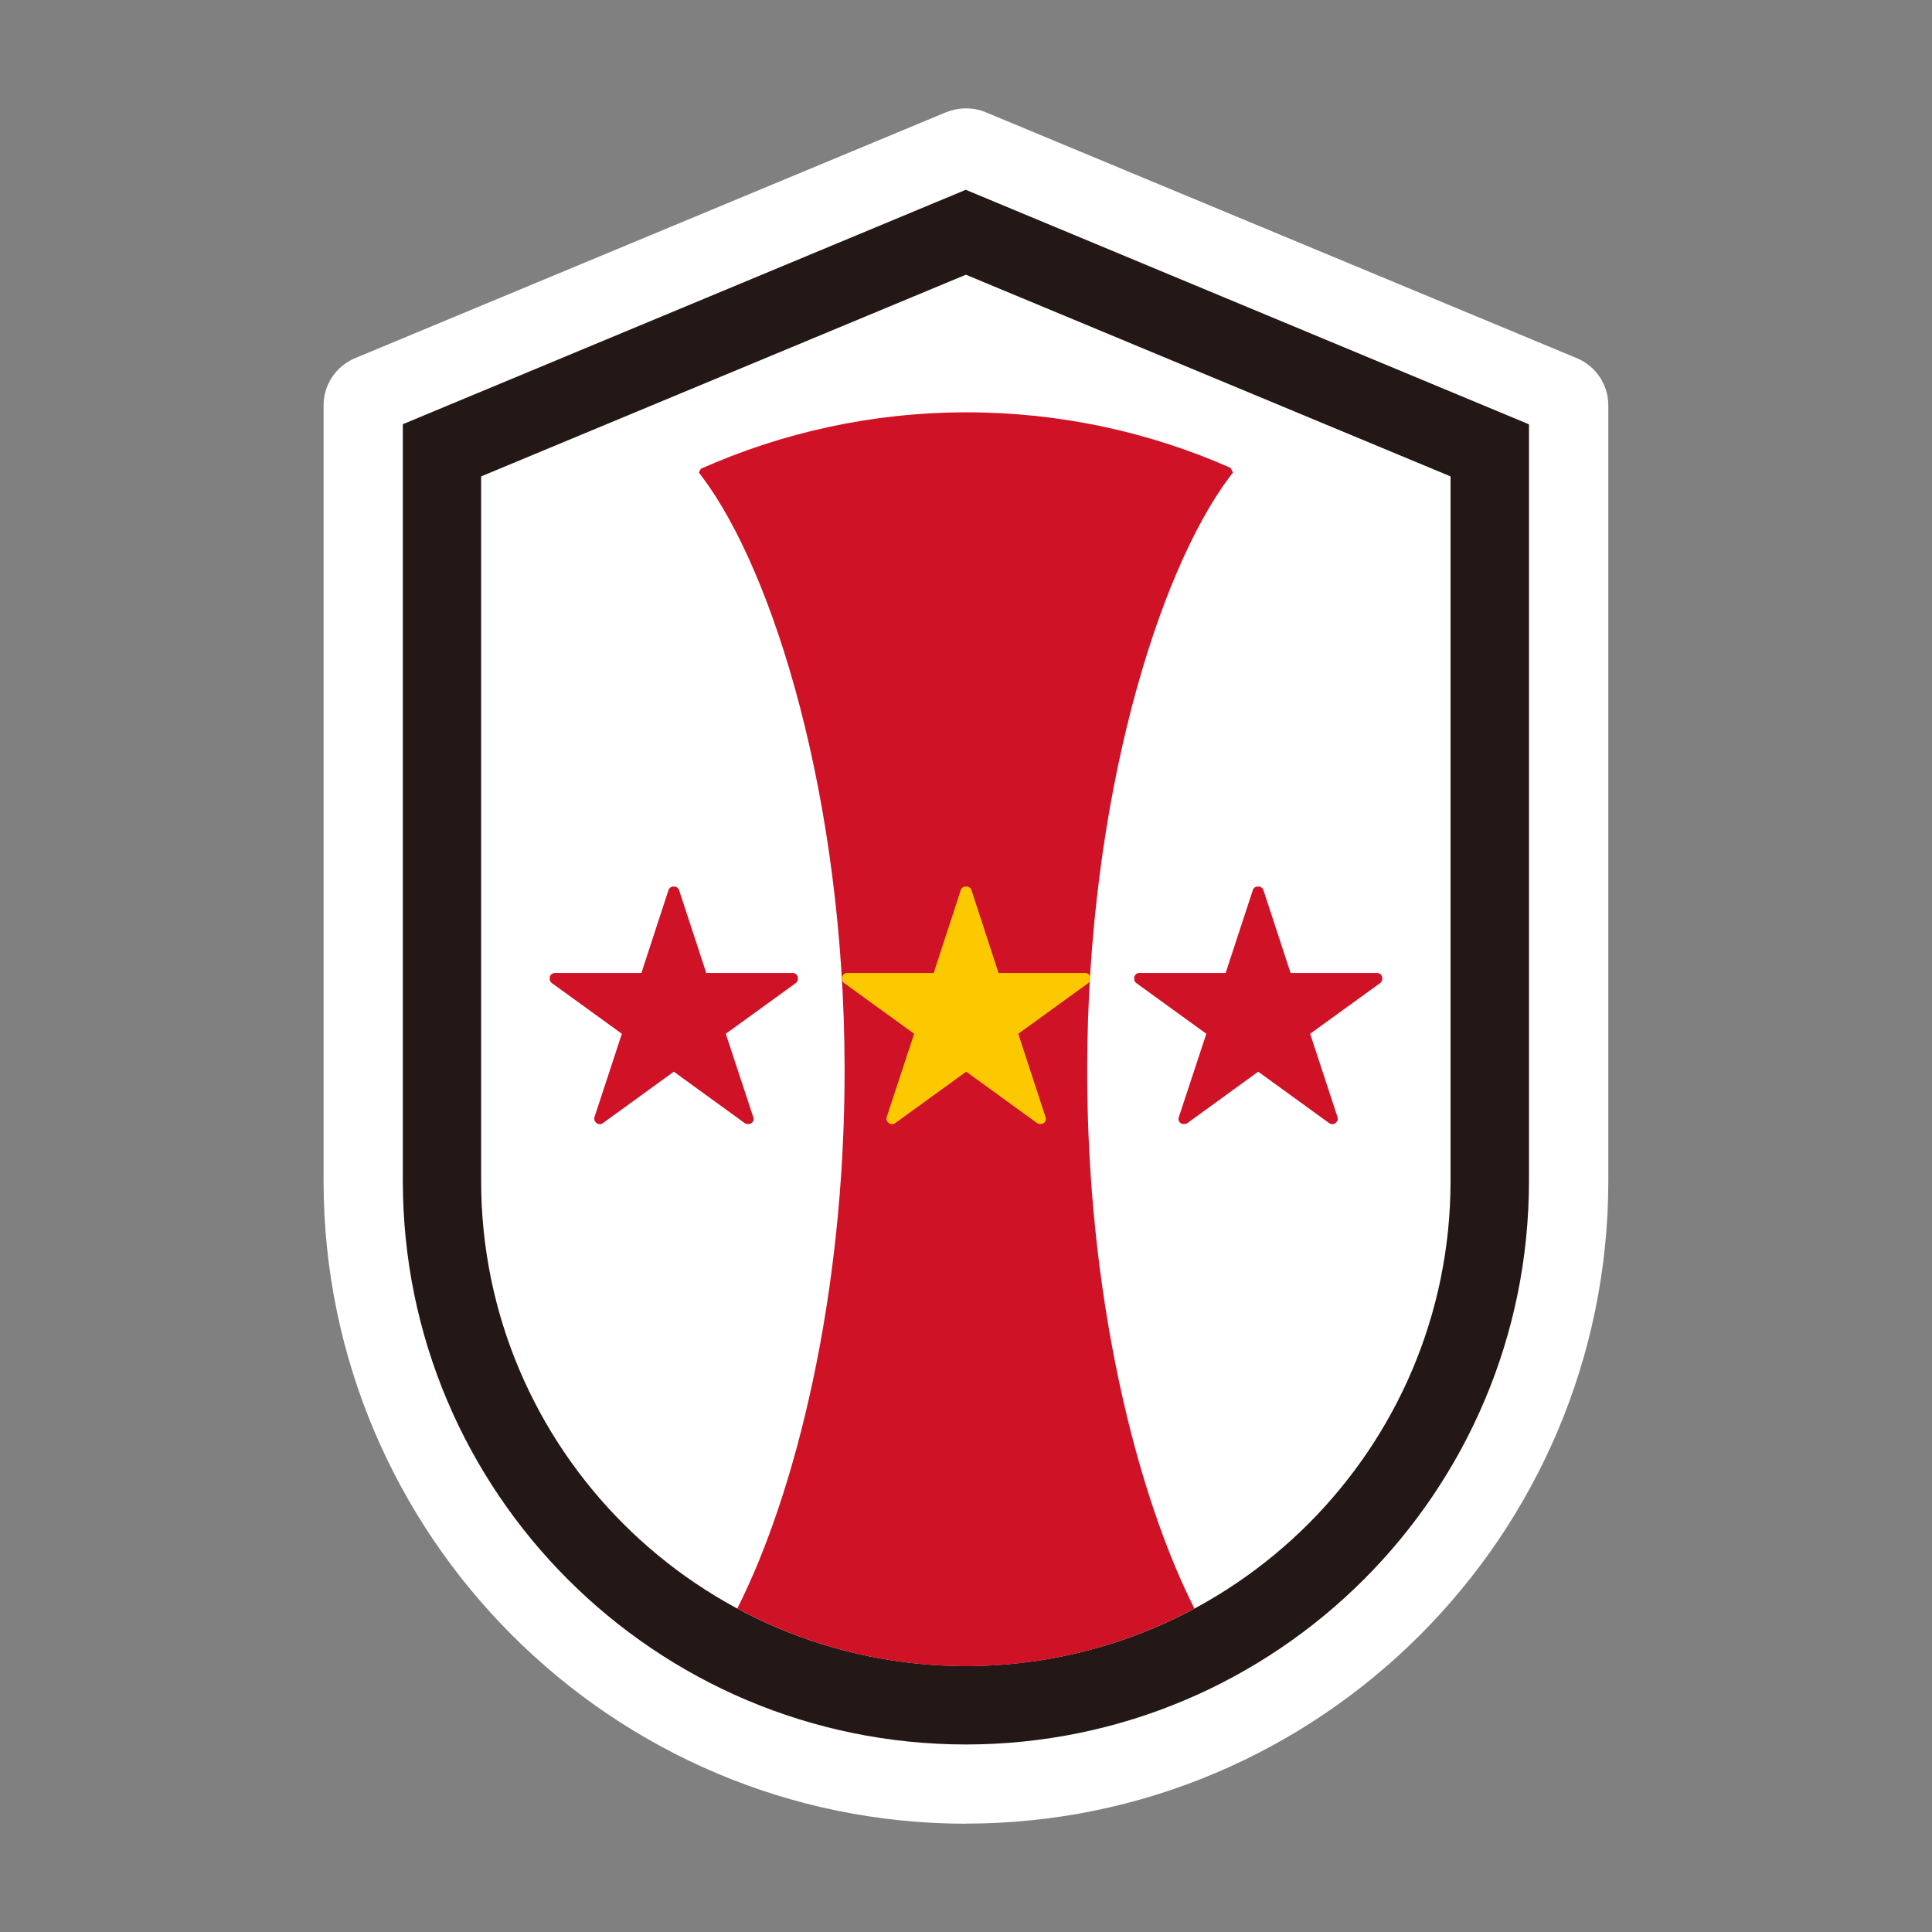
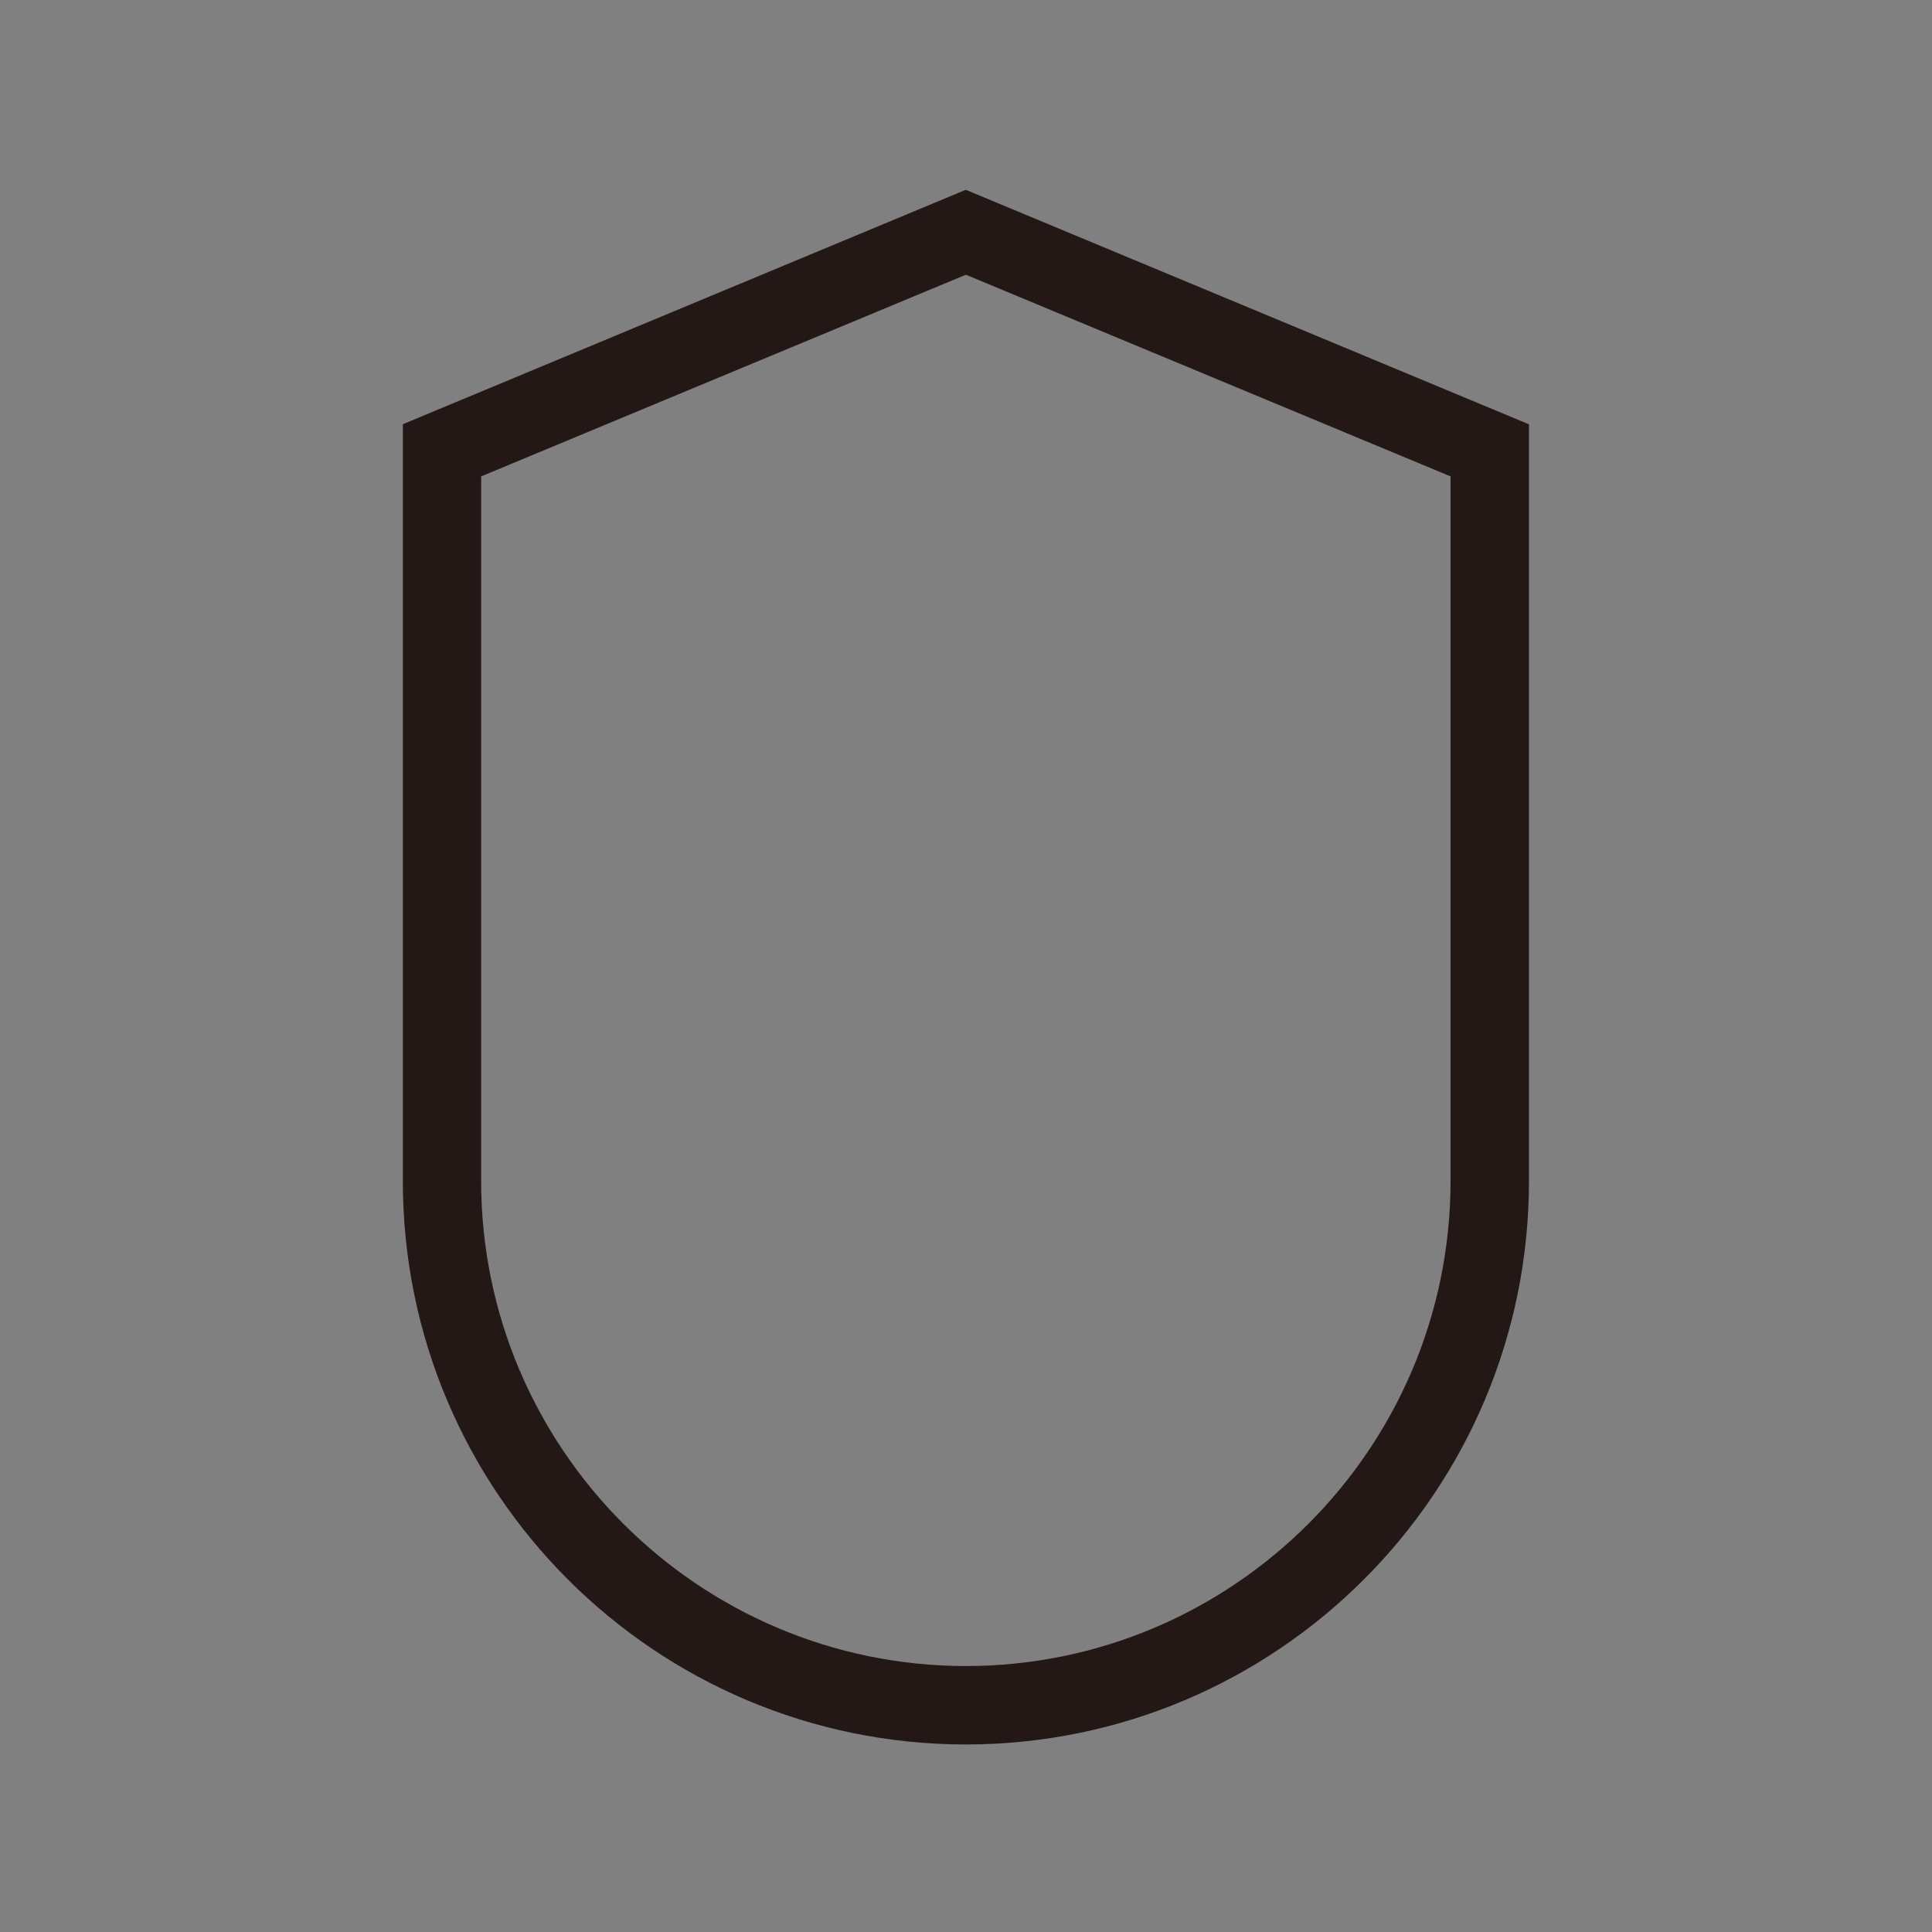
<svg xmlns="http://www.w3.org/2000/svg" id="_レイヤー_2" viewBox="0 0 187 187">
  <rect x="0" y="0" width="187" height="187" fill="#808080" stroke="none" />
  <defs>
    <style>.cls-1{fill:#fff;}.cls-2{fill:#cf1225;}.cls-3{fill:none;}.cls-4{fill:#fcc800;}.cls-5{fill:#231815;}</style>
  </defs>
  <g id="_レイヤー_1-2">
    <g>
      <g>
-         <path class="cls-1" d="M93.46,176.51c34.3,0,62.21-27.9,62.21-62.21V39.23c0-1.99-1.2-3.79-3.04-4.56L95.4,10.86c-.61-.25-1.25-.37-1.9-.37h-.02c-.64,0-1.28,.13-1.9,.37l-57.22,23.81c-1.84,.77-3.04,2.57-3.04,4.56V114.31c0,34.3,27.92,62.21,62.21,62.21h-.08Z" />
        <path class="cls-5" d="M93.5,18.38l54.49,22.69V114.31c0,30.12-24.43,54.54-54.54,54.54h.08c-30.12,0-54.54-24.42-54.54-54.54V41.06l54.49-22.69h.01Zm-.05,142.88c25.9,0,46.95-21.06,46.95-46.95V46.11l-46.91-19.52h0l-46.92,19.52V114.31c0,25.89,21.06,46.95,46.96,46.95h-.08Z" />
-         <path class="cls-2" d="M93.57,39.91c-9.16,0-17.85,1.96-25.73,5.46l-.2,.36,.34,.45c6.9,9.21,13.74,31.16,13.77,57.28,.03,22.01-4.77,41.12-10.39,52.23,6.6,3.55,14.13,5.57,22.13,5.58,7.99,0,15.53-2.03,22.12-5.58-5.62-11.11-10.41-30.22-10.38-52.23,.03-26.12,6.86-48.07,13.77-57.28l.34-.45-.24-.45c-7.82-3.45-16.47-5.37-25.54-5.37Z" />
-         <path class="cls-4" d="M105.03,94.18h-8.38l-2.63-8.05c-.07-.19-.25-.32-.46-.32h-.1c-.21,0-.4,.13-.46,.32l-2.63,8.05h-8.4c-.26,0-.47,.21-.47,.48v.1c0,.15,.08,.3,.2,.39l6.78,4.91-2.67,8.1c-.04,.13,0,.27,.07,.38,.06,.12,.2,.21,.32,.25,.05,.02,.1,.02,.15,.02,.1,0,.2-.03,.28-.09l6.89-4.99,6.88,4.99c.13,.09,.36,.09,.51,.05,.12-.04,.22-.13,.28-.24,.04-.12,.06-.25,.02-.37l-2.65-8.1,6.78-4.91c.13-.09,.2-.24,.2-.39v-.1c0-.27-.22-.48-.49-.48Z" />
-         <path class="cls-2" d="M76.76,94.18h-8.4l-2.64-8.05c-.07-.19-.25-.32-.45-.32h-.1c-.21,0-.39,.13-.46,.32l-2.63,8.05h-8.39c-.27,0-.48,.21-.48,.48v.1c0,.15,.07,.3,.2,.39l6.78,4.91-2.66,8.1c-.04,.13,0,.27,.07,.38,.06,.12,.19,.21,.31,.25,.05,.02,.1,.02,.15,.02,.1,0,.2-.03,.28-.09l6.88-4.99,6.88,4.99c.13,.09,.36,.09,.51,.05,.12-.04,.22-.13,.28-.24,.06-.12,.07-.25,.03-.37l-2.67-8.1,6.78-4.91c.13-.09,.2-.24,.2-.39v-.1c0-.27-.22-.48-.47-.48Z" />
-         <path class="cls-2" d="M110.24,94.18h8.39l2.64-8.05c.06-.19,.24-.32,.45-.32h.1c.21,0,.39,.13,.46,.32l2.64,8.05h8.39c.26,0,.48,.21,.48,.48v.1c0,.15-.07,.3-.2,.39l-6.78,4.91,2.66,8.1c.04,.13,0,.27-.06,.38-.06,.12-.2,.21-.32,.25-.05,.02-.09,.02-.14,.02-.1,0-.2-.03-.28-.09l-6.89-4.99-6.87,4.99c-.13,.09-.36,.09-.51,.05-.12-.04-.23-.13-.28-.24-.06-.12-.07-.25-.03-.37l2.67-8.1-6.78-4.91c-.13-.09-.2-.24-.2-.39v-.1c0-.27,.22-.48,.48-.48Z" />
      </g>
      <rect class="cls-3" width="187" height="187" />
    </g>
  </g>
</svg>